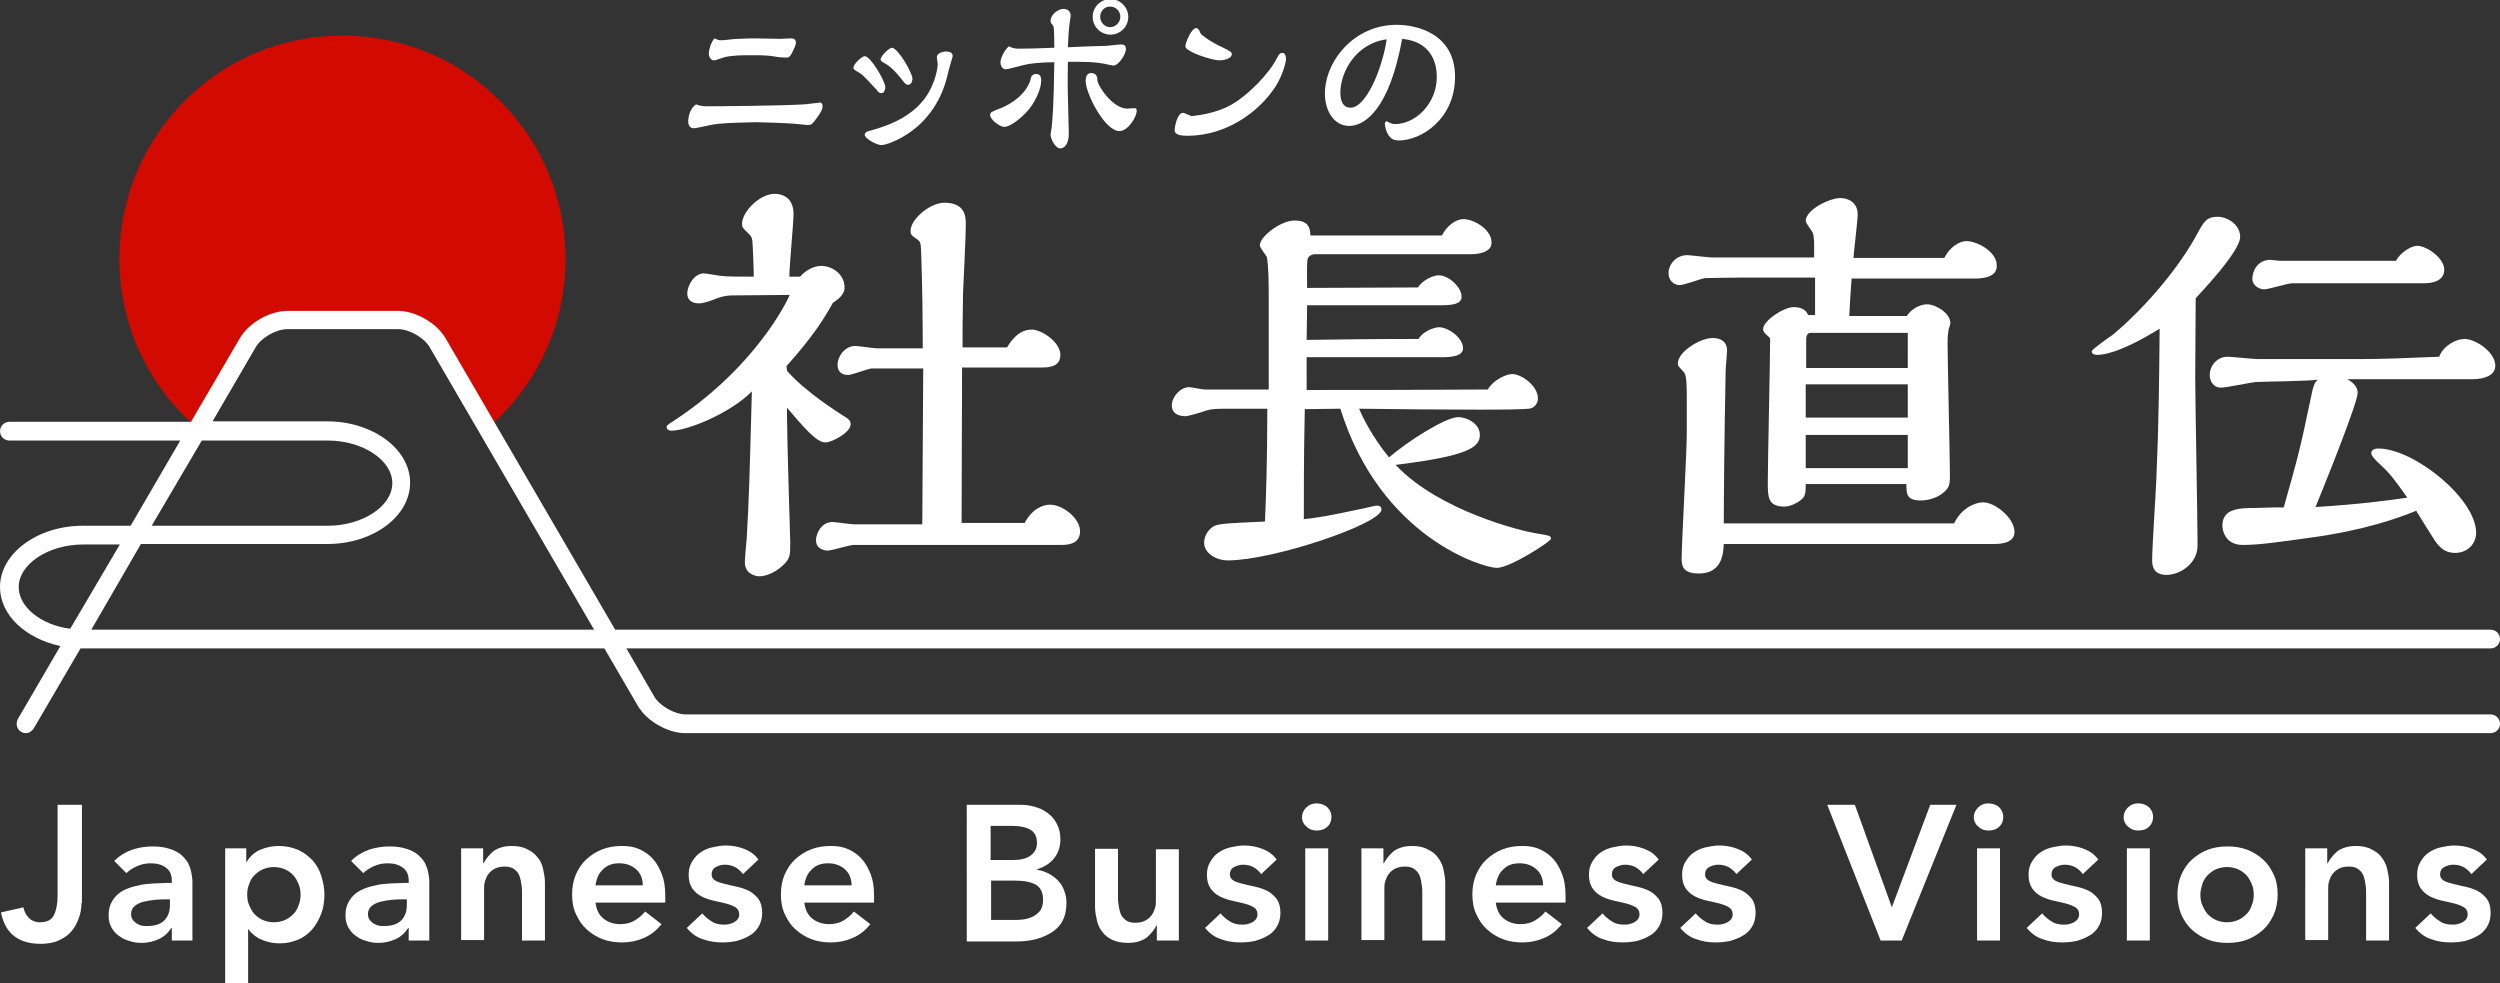
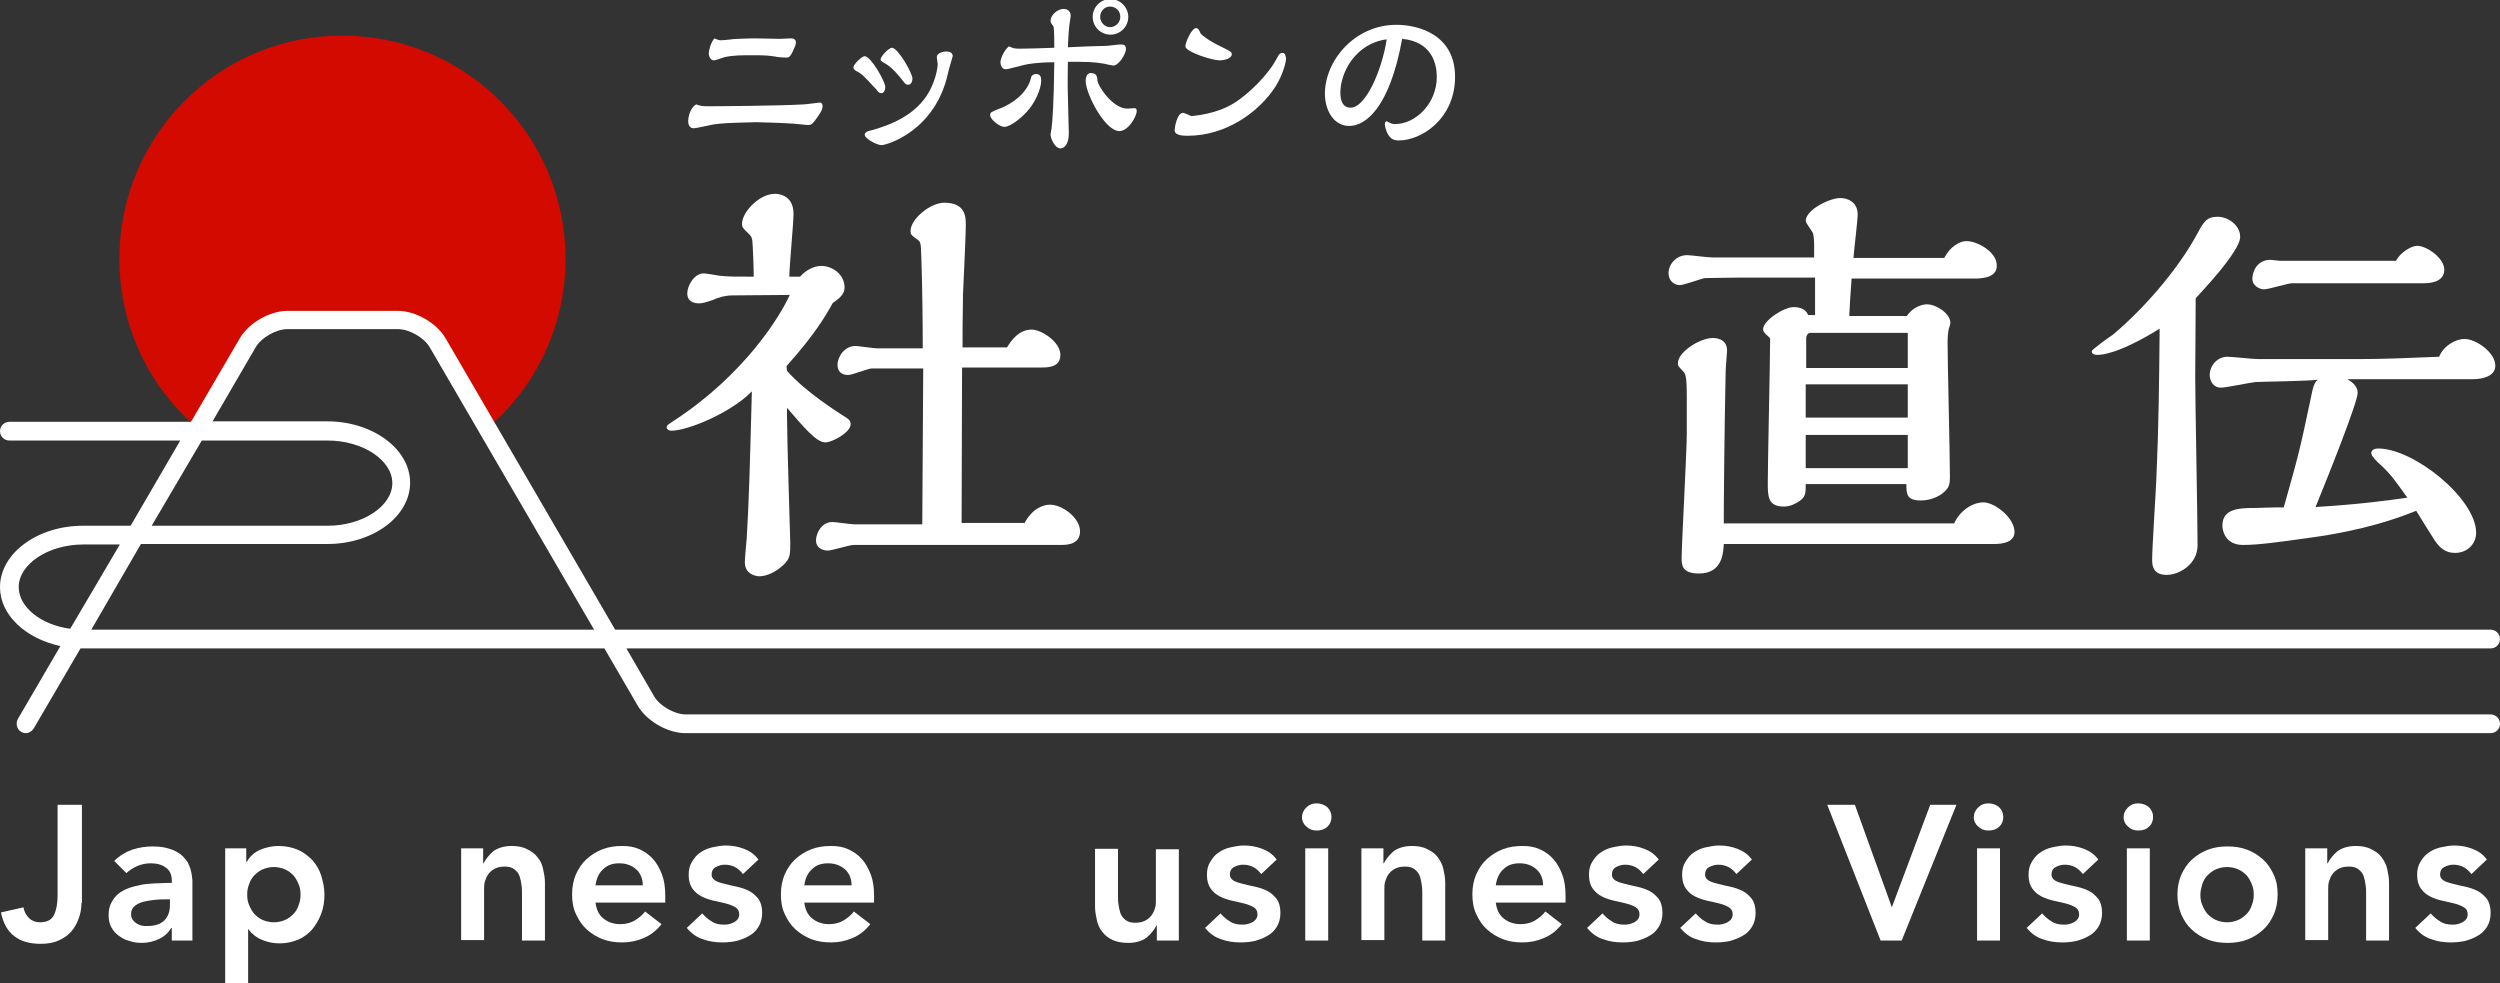
<svg xmlns="http://www.w3.org/2000/svg" version="1.1" id="layer" x="0px" y="0px" viewBox="0 0 534 210" width="534px" height="210px" style="enable-background:new 0 0 534 210;" xml:space="preserve">
  <rect x="0" y="0" width="534" height="210" fill="#333333" stroke="none" />
  <style type="text/css">
	.st0{fill:#D20A00;}
	.st1{fill:#FFFFFF;}
</style>
  <g>
    <g>
      <g>
        <path class="st0" d="M42.2,91.5l10.6-18.3c1.6-2.7,5.4-4.9,8.5-4.9H85c3.1,0,6.9,2.2,8.5,4.9l10.6,18.3     c10.2-8.7,16.7-21.7,16.7-36.2c0-26.3-21.3-47.7-47.7-47.7S25.5,29,25.5,55.3C25.5,69.8,32,82.8,42.2,91.5z" />
        <g>
          <path class="st1" d="M157.8,26.2c-3.6,0.1-5.1,0.3-6,0.5c-0.6,0.1-3.1,0.7-3.6,0.7c-1.2,0-1.2-1.3-1.2-1.5      c0-0.7,0.3-2.8,1.7-3.6c1,0.4,1.8,0.4,2.5,0.4c2,0,15.7-0.1,20.4-0.4c0.6,0,3.3-0.4,3.6-0.4c0.1,0,0.5,0.1,0.5,0.8      c0,0.8-0.6,1.6-1.3,2.6c-0.8,1.1-1,1.4-1.8,1.4c-0.5,0-2.9-0.3-3.4-0.3c-1.1-0.1-6.5-0.3-7.6-0.3L157.8,26.2z M154,8.6      c1,0,2.6-0.3,3.6-0.3c2-0.1,3.2-0.1,3.8-0.1c0.8,0,4.5,0.1,5.3,0.1c0.3,0,1.7-0.1,2-0.1c0.6,0,1.3,0,1.3,0.9      c0,0.2,0,0.5-0.5,1.5c-0.7,1.7-1.1,1.7-1.6,1.7c-0.7,0-1.9-0.1-2.2-0.2c-1.8-0.3-3-0.3-5.1-0.3c-2.1,0-4,0-5.8,0.4      c-0.4,0.1-1.9,0.7-2.3,0.7c-0.7,0-1.1-0.8-1.1-1.5c0-0.6,0.4-2.3,1.2-3.2C153.5,8.6,153.7,8.6,154,8.6z" />
          <path class="st1" d="M183.5,15.5c-1.1-0.6-1.2-0.7-1.2-1.1c0-0.7,1.8-2.4,2.4-2.4c1.3,0,4.4,5.4,4.4,6.6c0,0.4-0.2,1.3-0.8,1.3      c-0.5,0-0.6-0.1-1.2-0.9C186.5,18.5,184.7,16.2,183.5,15.5z M197.4,21.2c2.6-3.4,2.9-7.2,2.9-7.5c0-0.2-0.2-1.2-0.2-1.5      c0-0.8,1.2-1.2,2.1-1.2c0.7,0,1.3,0.3,1.3,1c0,0.1-0.9,3-1,3.6C199.8,28,189.4,31,188.3,31c-1,0-3.6-1.4-3.6-2.2      c0-0.4,0.4-0.7,0.8-0.8c1.1-0.3,1.2-0.3,2.4-0.7C192.9,25.7,195.7,23.4,197.4,21.2z M189.3,13.7c-0.9-0.5-1.2-0.7-1.2-1      c0-0.7,1.8-2.5,2.4-2.5c1.3,0,4.4,5.4,4.4,6.6c0,0.2-0.1,1.3-0.9,1.3c-0.4,0-0.6-0.1-1.2-0.9C192.6,16.9,190.7,14.5,189.3,13.7z      " />
          <path class="st1" d="M219.3,23.9c-1.1,1.2-3.4,3.2-4.8,3.2c-1,0-3-1.6-3-2.5c0-0.6,0.2-0.7,2-1.4c0.9-0.3,5.1-2.1,6.5-5.8      c0.1-0.2,0.3-1.2,0.4-1.2c0.2-0.2,0.5-0.4,0.9-0.4c1,0,1.1,0.8,1.1,1.4C222.4,19.1,221,22.1,219.3,23.9z M236.2,9.8      c0.5,0,2.6-0.3,3.1-0.3c0.6,0,1.2,0,1.2,1c0,1-1.5,3.5-2.7,3.5c-0.1,0-1.7-0.3-2-0.4c-2.2-0.4-4-0.4-7.7-0.4      c0,1.5-0.1,4.5,0,7.2c0,1.3,0.2,6.9,0.2,8.1c0,2.5-1.1,3.2-1.8,3.2c-1.1,0-2.1-2-2.1-3c0-0.2,0.2-1.1,0.2-1.2      c0.2-1.5,0.5-5.4,0.6-14.2c-3.5,0-5.8,0.4-6.1,0.5c-0.7,0.1-3.7,1-4.3,1c-0.7,0-1.1-0.8-1.1-1.5c0-0.8,0.8-2.6,1.8-3.4      c0.9,0.4,1.2,0.5,2.3,0.5c2.1,0,4.3-0.1,7.4-0.2c0-0.5,0-4.4-0.2-4.6c-0.4-0.6-0.6-0.7-0.6-1.1c0-1.4,1.6-2.6,2.8-2.6      c0.8,0,1.5,0.5,1.5,1.5c0,0.3-0.3,1.8-0.3,2.1c-0.1,0.7-0.3,3.9-0.3,4.6C229.4,10,235.1,9.8,236.2,9.8z M239.1,28      c-3.1,0-7.2-8-7.2-10.7c0-0.2,0-1.7,1.1-1.7c1.4,0,1.4,1.1,1.4,1.5c0,1.1,3.2,6.1,6.4,6.1c0.3,0,1.3-0.1,1.5-0.1      c0.3,0,0.5,0.1,0.5,0.6C242.8,24.9,241,28,239.1,28z M237.2,7.4c-2.1,0-3.8-1.7-3.8-3.8s1.7-3.8,3.8-3.8c2.1,0,3.8,1.8,3.8,3.8      C241,5.7,239.3,7.4,237.2,7.4z M237.1,1.4c-1.2,0-2.1,1-2.1,2.2c0,1.2,1,2.2,2.1,2.2c1.2,0,2.2-1,2.2-2.2      C239.3,2.3,238.3,1.4,237.1,1.4z" />
          <path class="st1" d="M263.3,22.2c3.4-2,7.8-6.5,9.4-9.7c0.6-1.2,0.9-1.2,1.3-1.2c0.6,0,0.7,1.1,0.7,1.2c0,0.8-0.7,3.5-2.2,5.9      C269,23.9,261.9,29,253.7,29c-1.2,0-2.8-0.1-2.8-1.2c0-0.5,0.5-3.7,1.8-3.7c0.3,0,1.5,0.6,1.8,0.7      C255.2,24.7,259.6,24.4,263.3,22.2z M261.1,10.1c1.8,0.9,2,1,2,1.5c0,1-1.9,1.3-2.6,1.3c-1.5,0-7.3-1.8-7.3-3      c0-0.8,1.3-3.9,2.3-3.9c0.4,0,0.6,0.4,0.8,0.8c0.1,0.3,0.1,0.3,0.2,0.4C256.7,7.5,258.3,8.8,261.1,10.1z" />
          <path class="st1" d="M288.2,26.9c-3.3,0-5.2-3.3-5.2-6.9c0-6.9,6.2-14.7,15.3-14.7c4.5,0,12.5,2,12.5,11.1c0,9-7.2,13.6-12,13.6      c-1.2,0-1.7-0.4-2.2-1.1c-0.6-0.9-0.8-2.1-0.8-2.4c0-0.5,0.3-0.6,0.4-0.6c0,0,0.4,0.2,0.4,0.2c0.7,0.4,1.1,0.4,1.4,0.4      c4.3,0,8.9-4.3,8.9-10.1c0-2.7-1-7.5-7.4-8.1C296.8,23.2,291.6,26.9,288.2,26.9z M286.3,19.8c0,1.7,0.5,3.2,2.2,3.2      c3.2,0,6.7-8,7.7-14.6C289.5,9.3,286.3,15.5,286.3,19.8z" />
        </g>
        <g>
          <path class="st1" d="M168.1,79.2c4,4.6,11,8.9,11.7,9.4c1.5,0.9,1.9,1.2,1.9,2c0,1.8-4,3.9-5.4,3.9c-1.9,0-4.5-3.1-8.2-7.4v1.7      c0,4.3,0.7,26.9,0.7,27.1c0,2.5,0,3.4-1.4,4.7c-1.5,1.5-3.6,2.5-5.2,2.5c-0.5,0-3.1-0.3-3.1-3c0-0.7,0.3-4.3,0.4-5.1      c0.5-8.8,0.6-12.8,1.1-31.4c-4.5,4.6-13.7,8.4-17.2,8.4c-0.5,0-1-0.3-1-0.7c0-0.4,0.1-0.5,1.5-1.4c15.3-10,22.8-22.5,24.8-26.9      l-12.2,0.1c-1.7,0-3.2,0.5-4.3,1c-1.5,0.5-2.2,0.7-2.9,0.7c-1.5,0-2.5-0.7-2.5-2.1c0-1.7,1.5-4.3,3.5-4.3c0.5,0,2.8,0.4,3.4,0.5      c1.9,0.2,3.1,0.2,7.3,0.2c0-1.8-0.2-6.8-0.3-7.7c-0.1-0.5-0.1-0.8-0.7-1.4c-1.4-1.3-1.5-1.5-1.5-2.2c0-2.5,3.7-6.4,7-6.4      c0.4,0,4,0,4,4.3c0,1.9-0.9,11.3-0.9,13.4h2.3c1.2-1.4,3-2.3,4.5-2.3c2.4,0,5,1.8,5,4.6c0,1-0.5,2-2.5,3.3      c-1.8,3.2-4,6.9-9.9,13.5L168.1,79.2z M218.8,111.8c1.7-3.2,4-4,5.5-4c2.6,0,6.4,2.8,6.4,5.7c0,2.6-2.4,2.9-4,2.9h-44.4      c-0.8,0-4.6,1.2-5.5,1.2c-0.5,0-2.5-0.2-2.5-2.2c0-1.5,1.2-3.9,3.5-3.9c0.6,0,4,0.5,4.7,0.5H197l0.2-33.3h-11      c-0.7,0-4.2,1.4-5,1.4c-0.4,0-2.3,0-2.3-2.2c0-1.7,1.5-4,3.8-4c0.6,0,3.9,0.5,4.6,0.5h9.8c0-5.5-0.1-13.9-0.3-19.3      c-0.1-3.1-0.1-3.4-0.8-3.9c-1.4-1-1.5-1.1-1.5-1.9c0-2.5,4.2-6,7.2-6c4.6,0,4.6,3.1,4.6,4.8c0,2.1-0.5,12.4-0.6,14.7      c-0.1,4.6-0.1,9.3-0.1,11.4h9.5c2-3.3,3.9-3.8,5.3-3.8c2,0,6.1,2.6,6.1,5.4c0,2.7-2.7,2.7-4.2,2.7h-16.8l-0.1,33.2H218.8z" />
-           <path class="st1" d="M278.9,83.3c10.6,0,24.7,0,38.9-0.1c1.1-2,3.9-3.3,5.2-3.3c2,0,5.5,2.5,5.5,5.2c0,0.9-0.5,1.7-1.4,2.1      c-0.8,0.3-7.5,0.3-11.4,0.3c-8.3,0-17.2-0.1-25.4-0.2c1.5,3.6,4.1,7.6,6.4,10.4c3.8-3.3,12-8.6,14.8-8.6c1.7,0,4.6,1.3,4.6,3.8      c0,2.7-2.6,4.5-18,6.4c9.3,9.9,27.2,14.2,29.9,14.6c2.9,0.5,3.3,0.5,3.3,1.2c0,0.5-8.7,6.2-11.6,6.2c-2.8,0-24.8-6.4-33.4-34      c-1.1,0-6.4,0.1-7.6,0.1c-0.1,5.8-0.2,8.8-0.2,23.5c3.3-0.4,4.3-0.5,13.2-2.4c0.4-0.1,2.1-0.5,2.4-0.5c0.7,0,1,0.4,1,0.8      c0,3.1-23.2,10.9-32.8,10.9c-2.5,0-5.1-1.5-5.1-3.8c0-0.2,0-2.1,1.9-3.4c1-0.6,2-0.7,11.1-1.1c0.2-4.7,0.5-12.5,0.5-24.1h-9.2      c-2.5,0-3.3,0.2-4.2,0.5c-0.7,0.3-3.5,1.1-4.1,1.1c-1.5,0-2.9-0.6-2.9-2.3c0-1.8,1.8-3.9,3.7-3.9c0.5,0,2.8,0.5,3.4,0.5H271      V63.5c0-2.2,0-6.6-0.4-8.6c-0.2-0.4-1.5-2-1.5-2.5c0-1.9,4.5-5.3,7.4-5.3c3.3,0,3.3,1.9,3.4,3.2h28.1c1-2,2.9-3.5,4.6-3.5      c2.2,0,6,2.2,6,5c0,2.1-2.8,2.5-4.3,2.5h-33.5c-0.5,0-1.4,0.4-1.5,1.1c-0.2,0.9-0.1,5.1-0.1,6.1l23.7-0.1      c0.9-1.6,3.3-2.6,4.4-2.6c2.1,0,4.9,2.5,4.9,4.6c0,1.7-2.5,1.8-4.4,1.8h-28.6c0,1.1-0.1,6.2-0.1,7.4c6.1-0.1,14.8-0.2,23.9-0.2      c0.9-1.6,3.3-2.5,4.4-2.5c1.9,0,5.1,2.2,5.1,4.5c0,1.7-2.5,1.9-4.6,1.9h-28.8V83.3z" />
          <path class="st1" d="M421.7,59.5h-26.2c-0.3,4.5-0.4,5.6-0.5,8h12.3c1.3-2,3.4-2.5,4.3-2.5c1.9,0,5,1.9,5,4      c0,0.4-0.4,1.3-0.4,1.5c-0.1,0.7-0.2,1.4-0.2,2.7c0,4.1,0.5,24,0.5,28.4c0,1.9-0.1,2.6-1.6,3.8c-0.9,0.7-2.6,1.5-4.6,1.5      c-3,0-3.1-1.3-3.1-3.5h-21.5c0,1.9,0,2.7-1.3,3.6c-0.8,0.6-2.1,1.2-3.3,1.2c-3.5,0-3.5-2.1-3.5-5.2c0-4.5,0.5-25.9,0.5-30.7      c-0.1-0.2-0.8-0.8-1-1c-0.4-0.4-0.5-0.7-0.5-1c0-1.8,4.4-4.7,6.5-4.7c0.5,0,2.5,0,3.1,1.7h1.5v-8h-16.3c-1.6,0-7.1,0.1-7.2,0.1      c-0.8,0.1-4.5,1.5-5.4,1.5c-1.2,0-2.4-0.9-2.4-2.6s1.5-3.8,4-3.8c0.7,0,4.5,0.5,5.4,0.5h21.7v-2.4c0-0.5,0-2.1-0.3-2.9      c-0.2-0.4-1.5-2.1-1.5-2.5c0-2.4,5.1-4.9,7.4-4.9c1.5,0,3.7,0.8,3.7,3.5c0,1.3-0.8,7.8-0.9,9.3h19.4c1.2-2.4,3.3-3.6,4.7-3.6      c2.5,0,6.5,2.4,6.5,5.1C426.7,59.3,423.4,59.5,421.7,59.5z M425.9,116.2h-57.7c-0.1,1.7-0.2,6.3-5.3,6.3c-3.7,0-3.7-1.9-3.7-3.3      c0-3.1,1.1-22.5,1.1-26.8v-7.5c0-4.7-0.3-5.1-0.8-5.6c-1-1.1-1.1-1.1-1.1-1.7c0-2.5,4.8-5.4,7.4-5.4c0.5,0,3.1,0,3.1,2.7      c0,0.6-0.3,3.6-0.3,4.4c-0.3,14.4-0.4,28.4-0.4,32.5h49.2c1.5-3.2,4.4-4.5,6.2-4.5c2.6,0,6.7,3.4,6.7,6.3      C430.3,115.8,427.9,116.2,425.9,116.2z M407.5,82.1h-21.8v7.1h21.8V82.1z M407.5,92.9h-21.8v7.1h21.8V92.9z M407.5,71.1h-20.8      c-0.6,0-0.9,0.7-0.9,1.1v6.4h21.7V71.1z" />
          <g>
            <path class="st1" d="M448,75.8c-1,0-1.2-0.4-1.2-0.8c0-0.3,3.7-3,4.5-3.5c6.1-5.1,13.6-13.4,18-21.5c1.4-2.6,2-3.7,4.4-3.7       c2.1,0,4.8,1.7,4.8,4.3c0,3.2-8.9,12.4-9.5,13.1c0,2.5-0.1,14.3-0.1,16.9c0,5.1,0.5,30.2,0.5,35.9c0,4-3.9,6.3-6.6,6.3       c-3.1,0-3.1-2.3-3.1-3.3c0-2.5,0.8-14.6,0.9-17.3c0.5-11.1,0.6-21,0.7-32C452.6,75.6,448.9,75.8,448,75.8z M503.9,76.7       c5.1,0,9.8-0.2,17.1-0.5c1-2.5,3.7-3.8,5.4-3.8c2.5,0,6.6,2.9,6.6,5.7c0,2.6-3.5,2.9-4.8,2.9h-26.8c2.2,1.2,2.2,2.6,2.2,2.9       c0,2-6.1,17.3-9,24.4c9.9-0.6,16.1-1.5,19.6-2c-2.5-3.5-3.5-5-5.8-7.1c-0.6-0.5-1.9-1.8-1.9-2.4c0-0.4,0.3-1,1.5-1       c7.6,0,20.9,10.7,20.9,18c0,2.4-1.9,4.3-4.5,4.3c-2,0-3.2-1-4.3-2.6c-0.6-0.9-3.4-5.4-4-6.4c-3.7,1.5-11,4.2-23,5.8       c-6.4,0.9-10.7,1.5-14,1.5c-4,0-4.4-3.4-4.4-4.1c0-3.7,3.6-3.8,7.1-3.8c0.8,0,5.1-0.2,6-0.1c3.2-11.3,3.5-12.5,5.9-23.9       c0.5-2.6,0.9-3,1.4-3.4c-1.9,0.3-11.2,0.4-13.3,0.5c-1.1,0.1-6.3,1.2-7.4,1.2c-1.7,0-2.4-1.5-2.4-2.7c0-1.9,1.5-3.9,3.8-3.9       c0.9,0,5.5,0.5,6.5,0.5H503.9z M511.8,55.7c0.9-1.8,3.3-3.2,4.5-3.2c2,0,5.8,2.6,5.8,5.1c0,2.9-3.6,2.9-4.4,2.9h-28.1       c-0.9,0-5,1.3-6,1.3c-1.1,0-2.5-0.9-2.5-2.2c0-1.6,1-4.1,3.9-4.1c0.3,0,1.6,0.2,1.9,0.2H511.8z" />
          </g>
        </g>
        <path class="st1" d="M532,152.6H146.5c-2.4,0-5.6-1.8-6.8-3.9l-5.9-10.2H532c1.1,0,2-0.9,2-2c0-1.1-0.9-2-2-2H131.4L95.2,72.3     c-1.9-3.3-6.4-5.9-10.2-5.9H61.4c-3.8,0-8.3,2.6-10.2,5.9L40.8,90.1H2c-1.1,0-2,0.9-2,2c0,1.1,0.9,2,2,2h36.5l-10.6,18.2H17.7     C8,112.3,0,118.2,0,125.4c0,6,5.5,11,12.9,12.6l-9.1,15.6c-0.5,0.9-0.2,2.2,0.7,2.7c0.3,0.2,0.7,0.3,1,0.3c0.7,0,1.3-0.4,1.7-1     l10-17.1c0.2,0,0.4,0,0.5,0h111.4l7.1,12.2c1.9,3.3,6.4,5.9,10.2,5.9H532c1.1,0,2-0.9,2-2S533.1,152.6,532,152.6z M43.1,94.1     h26.9c7.5,0,13.8,4.2,13.8,9.1s-6.3,9.1-13.8,9.1H32.4L43.1,94.1z M4,125.4c0-4.9,6.3-9.1,13.8-9.1h7.8L15,134.3     C8.8,133.5,4,129.7,4,125.4z M19.5,134.5l10.6-18.3h39.8c9.8,0,17.7-5.9,17.7-13.1c0-7.2-8-13.1-17.7-13.1H45.4l9.2-15.8     c1.2-2.1,4.4-3.9,6.8-3.9H85c2.4,0,5.6,1.8,6.8,3.9l35.1,60.3H19.5z" />
      </g>
    </g>
    <g>
      <g>
        <path class="st1" d="M17.4,192.9c0,1.1-0.2,2.3-0.6,3.3c-0.4,1.1-0.9,2-1.6,2.8c-0.7,0.8-1.6,1.4-2.7,1.9     c-1.1,0.5-2.4,0.7-3.8,0.7c-2.3,0-4.2-0.5-5.6-1.6c-1.5-1.1-2.4-2.8-2.9-5.1l4.8-1.1c0.2,1,0.6,1.7,1.2,2.3     c0.6,0.6,1.4,0.9,2.3,0.9c1.5,0,2.5-0.5,3-1.5c0.5-1,0.8-2.4,0.8-4.1v-19.5h5.2V192.9z" />
        <path class="st1" d="M36.7,198.2h-0.1c-0.7,1.1-1.6,1.9-2.7,2.4c-1.1,0.5-2.3,0.8-3.6,0.8c-0.9,0-1.8-0.1-2.6-0.4     c-0.9-0.2-1.6-0.6-2.3-1.1c-0.7-0.5-1.2-1.1-1.6-1.8c-0.4-0.7-0.6-1.6-0.6-2.6c0-1.1,0.2-2,0.6-2.7c0.4-0.8,0.9-1.4,1.5-1.9     c0.6-0.5,1.4-0.9,2.2-1.2c0.8-0.3,1.7-0.5,2.6-0.7s1.8-0.2,2.8-0.3c0.9,0,1.8-0.1,2.6-0.1h1.2v-0.5c0-1.2-0.4-2.2-1.3-2.8     c-0.8-0.6-1.9-0.9-3.2-0.9c-1,0-2,0.2-2.9,0.6c-0.9,0.4-1.7,0.9-2.3,1.5l-2.6-2.6c1.1-1.1,2.4-1.9,3.8-2.4c1.5-0.5,3-0.7,4.5-0.7     c1.4,0,2.6,0.2,3.5,0.5c1,0.3,1.7,0.7,2.4,1.2c0.6,0.5,1.1,1.1,1.5,1.7c0.3,0.6,0.6,1.3,0.7,1.9c0.2,0.7,0.2,1.3,0.3,1.9     c0,0.6,0,1.2,0,1.6v11.3h-4.4V198.2z M36.4,192.1h-1c-0.7,0-1.4,0-2.3,0.1c-0.8,0.1-1.6,0.2-2.4,0.4c-0.8,0.2-1.4,0.5-1.9,0.9     c-0.5,0.4-0.8,1-0.8,1.7c0,0.5,0.1,0.9,0.3,1.2c0.2,0.3,0.5,0.6,0.8,0.8c0.3,0.2,0.7,0.4,1.1,0.5c0.4,0.1,0.8,0.1,1.2,0.1     c1.7,0,2.9-0.4,3.7-1.2c0.8-0.8,1.2-1.9,1.2-3.3V192.1z" />
        <path class="st1" d="M47.9,181.2h4.7v2.9h0.1c0.7-1.2,1.7-2.1,2.9-2.6c1.2-0.5,2.5-0.8,3.9-0.8c1.5,0,2.9,0.3,4.1,0.8     c1.2,0.5,2.2,1.3,3.1,2.2c0.8,0.9,1.5,2,1.9,3.3c0.4,1.3,0.7,2.6,0.7,4.1c0,1.4-0.2,2.8-0.7,4.1c-0.5,1.3-1.1,2.3-1.9,3.3     c-0.8,0.9-1.8,1.7-3,2.2c-1.2,0.5-2.5,0.8-3.9,0.8c-0.9,0-1.7-0.1-2.5-0.3c-0.7-0.2-1.3-0.4-1.9-0.7c-0.5-0.3-1-0.6-1.4-1     c-0.4-0.3-0.7-0.7-0.9-1h-0.1v11.8h-4.9V181.2z M64.2,191.1c0-0.8-0.1-1.5-0.4-2.2c-0.3-0.7-0.6-1.3-1.1-1.9     c-0.5-0.5-1.1-1-1.8-1.3c-0.7-0.3-1.5-0.5-2.4-0.5c-0.9,0-1.7,0.2-2.4,0.5c-0.7,0.3-1.3,0.8-1.8,1.3c-0.5,0.5-0.9,1.2-1.1,1.9     c-0.3,0.7-0.4,1.4-0.4,2.2c0,0.8,0.1,1.5,0.4,2.2c0.3,0.7,0.6,1.3,1.1,1.9c0.5,0.5,1.1,1,1.8,1.3c0.7,0.3,1.5,0.5,2.4,0.5     c0.9,0,1.7-0.2,2.4-0.5c0.7-0.3,1.3-0.8,1.8-1.3c0.5-0.5,0.9-1.2,1.1-1.9C64.1,192.6,64.2,191.8,64.2,191.1z" />
-         <path class="st1" d="M87.3,198.2h-0.1c-0.7,1.1-1.6,1.9-2.7,2.4c-1.1,0.5-2.3,0.8-3.6,0.8c-0.9,0-1.8-0.1-2.6-0.4     c-0.9-0.2-1.6-0.6-2.3-1.1c-0.7-0.5-1.2-1.1-1.6-1.8c-0.4-0.7-0.6-1.6-0.6-2.6c0-1.1,0.2-2,0.6-2.7c0.4-0.8,0.9-1.4,1.5-1.9     c0.6-0.5,1.4-0.9,2.2-1.2c0.8-0.3,1.7-0.5,2.6-0.7c0.9-0.2,1.8-0.2,2.8-0.3c0.9,0,1.8-0.1,2.6-0.1h1.2v-0.5     c0-1.2-0.4-2.2-1.3-2.8c-0.8-0.6-1.9-0.9-3.2-0.9c-1,0-2,0.2-2.9,0.6c-0.9,0.4-1.7,0.9-2.3,1.5l-2.6-2.6c1.1-1.1,2.4-1.9,3.8-2.4     c1.5-0.5,3-0.7,4.5-0.7c1.4,0,2.6,0.2,3.5,0.5c1,0.3,1.7,0.7,2.4,1.2c0.6,0.5,1.1,1.1,1.5,1.7c0.3,0.6,0.6,1.3,0.7,1.9     c0.2,0.7,0.2,1.3,0.3,1.9c0,0.6,0,1.2,0,1.6v11.3h-4.4V198.2z M87,192.1h-1c-0.7,0-1.4,0-2.3,0.1c-0.8,0.1-1.6,0.2-2.4,0.4     c-0.8,0.2-1.4,0.5-1.9,0.9c-0.5,0.4-0.8,1-0.8,1.7c0,0.5,0.1,0.9,0.3,1.2c0.2,0.3,0.5,0.6,0.8,0.8c0.3,0.2,0.7,0.4,1.1,0.5     c0.4,0.1,0.8,0.1,1.2,0.1c1.7,0,2.9-0.4,3.7-1.2c0.8-0.8,1.2-1.9,1.2-3.3V192.1z" />
        <path class="st1" d="M98.5,181.2h4.7v3.2h0.1c0.5-1,1.2-1.8,2.1-2.6c1-0.7,2.3-1.1,3.9-1.1c1.3,0,2.4,0.2,3.3,0.7     c0.9,0.4,1.7,1,2.2,1.7c0.6,0.7,1,1.5,1.2,2.5c0.2,0.9,0.4,1.9,0.4,2.9v12.4h-4.9v-10c0-0.5,0-1.2-0.1-1.8     c-0.1-0.7-0.2-1.3-0.4-1.9c-0.2-0.6-0.6-1.1-1.1-1.5c-0.5-0.4-1.2-0.6-2-0.6c-0.8,0-1.5,0.1-2.1,0.4c-0.6,0.3-1,0.6-1.4,1.1     c-0.4,0.5-0.6,1-0.8,1.6c-0.2,0.6-0.2,1.2-0.2,1.9v10.7h-4.9V181.2z" />
        <path class="st1" d="M127.2,192.8c0.2,1.5,0.7,2.6,1.7,3.4c1,0.8,2.2,1.2,3.6,1.2c1.2,0,2.3-0.3,3.1-0.8c0.8-0.5,1.6-1.1,2.2-1.9     l3.5,2.7c-1.1,1.4-2.4,2.4-3.9,3c-1.4,0.6-2.9,0.9-4.5,0.9c-1.5,0-2.9-0.2-4.2-0.7c-1.3-0.5-2.4-1.2-3.4-2.1     c-1-0.9-1.7-2-2.3-3.3c-0.6-1.3-0.8-2.7-0.8-4.2c0-1.6,0.3-3,0.8-4.2c0.6-1.3,1.3-2.4,2.3-3.3c1-0.9,2.1-1.6,3.4-2.1     c1.3-0.5,2.7-0.7,4.2-0.7c1.4,0,2.6,0.2,3.7,0.7c1.1,0.5,2.1,1.2,2.9,2.1c0.8,0.9,1.4,2,1.9,3.3c0.5,1.3,0.7,2.8,0.7,4.6v1.4     H127.2z M137.3,189.1c0-1.4-0.5-2.6-1.4-3.4s-2.1-1.3-3.6-1.3c-1.5,0-2.6,0.4-3.5,1.3c-0.9,0.8-1.4,2-1.6,3.4H137.3z" />
        <path class="st1" d="M158.7,186.7c-1-1.3-2.2-2-3.9-2c-0.7,0-1.3,0.2-1.9,0.5c-0.6,0.3-0.9,0.9-0.9,1.6c0,0.6,0.3,1,0.8,1.3     c0.5,0.3,1.2,0.5,2,0.7c0.8,0.2,1.6,0.4,2.6,0.6c0.9,0.2,1.8,0.5,2.6,0.9c0.8,0.4,1.4,1,2,1.7c0.5,0.7,0.8,1.7,0.8,3     c0,1.2-0.3,2.2-0.8,3c-0.5,0.8-1.2,1.5-2,1.9c-0.8,0.5-1.7,0.8-2.7,1.1c-1,0.2-2,0.3-3,0.3c-1.5,0-2.9-0.2-4.2-0.7     c-1.3-0.4-2.4-1.2-3.4-2.4l3.3-3.1c0.6,0.7,1.3,1.3,2,1.7c0.7,0.5,1.6,0.7,2.6,0.7c0.4,0,0.7,0,1.1-0.1c0.4-0.1,0.7-0.2,1.1-0.4     c0.3-0.2,0.6-0.4,0.8-0.7c0.2-0.3,0.3-0.6,0.3-1c0-0.7-0.3-1.2-0.8-1.5c-0.5-0.3-1.2-0.6-2-0.8c-0.8-0.2-1.6-0.4-2.6-0.6     c-0.9-0.2-1.8-0.5-2.6-0.9c-0.8-0.4-1.4-0.9-2-1.7c-0.5-0.7-0.8-1.7-0.8-2.9c0-1.1,0.2-2,0.7-2.8c0.5-0.8,1-1.5,1.8-2     c0.7-0.5,1.6-0.9,2.5-1.1c1-0.2,1.9-0.4,2.9-0.4c1.3,0,2.6,0.2,3.9,0.7c1.3,0.5,2.3,1.2,3.1,2.3L158.7,186.7z" />
-         <path class="st1" d="M171.8,192.8c0.2,1.5,0.7,2.6,1.7,3.4c1,0.8,2.2,1.2,3.6,1.2c1.2,0,2.3-0.3,3.1-0.8c0.8-0.5,1.6-1.1,2.2-1.9     l3.5,2.7c-1.1,1.4-2.4,2.4-3.9,3c-1.4,0.6-2.9,0.9-4.5,0.9c-1.5,0-2.9-0.2-4.2-0.7c-1.3-0.5-2.4-1.2-3.4-2.1     c-1-0.9-1.7-2-2.3-3.3c-0.6-1.3-0.8-2.7-0.8-4.2c0-1.6,0.3-3,0.8-4.2c0.6-1.3,1.3-2.4,2.3-3.3c1-0.9,2.1-1.6,3.4-2.1     c1.3-0.5,2.7-0.7,4.2-0.7c1.4,0,2.6,0.2,3.7,0.7s2.1,1.2,2.9,2.1c0.8,0.9,1.4,2,1.9,3.3c0.5,1.3,0.7,2.8,0.7,4.6v1.4H171.8z      M181.9,189.1c0-1.4-0.5-2.6-1.4-3.4s-2.1-1.3-3.6-1.3c-1.5,0-2.6,0.4-3.5,1.3c-0.9,0.8-1.4,2-1.6,3.4H181.9z" />
-         <path class="st1" d="M206.4,171.9h11.3c1.1,0,2.2,0.1,3.2,0.4c1.1,0.3,2,0.7,2.8,1.3c0.8,0.6,1.5,1.3,2,2.3     c0.5,0.9,0.8,2,0.8,3.4c0,1.6-0.5,3-1.4,4.1s-2.1,1.8-3.6,2.3v0.1c0.9,0.1,1.7,0.4,2.5,0.8c0.8,0.4,1.4,0.9,2,1.5s1,1.3,1.3,2.1     c0.3,0.8,0.5,1.7,0.5,2.6c0,1.6-0.3,2.9-0.9,4c-0.6,1.1-1.5,1.9-2.5,2.5c-1,0.6-2.2,1.1-3.5,1.4c-1.3,0.3-2.7,0.4-4,0.4h-10.4     V171.9z M211.6,183.7h4.7c1.7,0,3-0.3,3.9-1c0.9-0.7,1.3-1.6,1.3-2.6c0-1.3-0.4-2.2-1.3-2.8c-0.9-0.6-2.3-0.9-4.3-0.9h-4.3V183.7     z M211.6,196.5h4.8c0.7,0,1.4,0,2.1-0.1c0.8-0.1,1.4-0.3,2.1-0.6c0.6-0.3,1.1-0.7,1.6-1.3c0.4-0.6,0.6-1.3,0.6-2.3     c0-1.5-0.5-2.6-1.5-3.2c-1-0.6-2.5-0.9-4.6-0.9h-5V196.5z" />
+         <path class="st1" d="M171.8,192.8c0.2,1.5,0.7,2.6,1.7,3.4c1,0.8,2.2,1.2,3.6,1.2c1.2,0,2.3-0.3,3.1-0.8c0.8-0.5,1.6-1.1,2.2-1.9     l3.5,2.7c-1.1,1.4-2.4,2.4-3.9,3c-1.4,0.6-2.9,0.9-4.5,0.9c-1.5,0-2.9-0.2-4.2-0.7c-1.3-0.5-2.4-1.2-3.4-2.1     c-1-0.9-1.7-2-2.3-3.3c-0.6-1.3-0.8-2.7-0.8-4.2c0-1.6,0.3-3,0.8-4.2c0.6-1.3,1.3-2.4,2.3-3.3c1-0.9,2.1-1.6,3.4-2.1     c1.3-0.5,2.7-0.7,4.2-0.7c1.4,0,2.6,0.2,3.7,0.7s2.1,1.2,2.9,2.1c0.8,0.9,1.4,2,1.9,3.3c0.5,1.3,0.7,2.8,0.7,4.6v1.4z      M181.9,189.1c0-1.4-0.5-2.6-1.4-3.4s-2.1-1.3-3.6-1.3c-1.5,0-2.6,0.4-3.5,1.3c-0.9,0.8-1.4,2-1.6,3.4H181.9z" />
        <path class="st1" d="M251.8,200.9h-4.7v-3.2H247c-0.5,1-1.2,1.8-2.1,2.6c-1,0.7-2.3,1.1-3.9,1.1c-1.3,0-2.4-0.2-3.3-0.6     c-0.9-0.4-1.7-1-2.2-1.7c-0.6-0.7-1-1.6-1.2-2.5c-0.2-0.9-0.4-1.9-0.4-2.9v-12.4h4.9v10c0,0.5,0,1.2,0.1,1.8     c0.1,0.7,0.2,1.3,0.4,1.9c0.2,0.6,0.6,1.1,1.1,1.5c0.5,0.4,1.2,0.6,2,0.6c0.8,0,1.5-0.1,2.1-0.4c0.6-0.3,1-0.6,1.4-1.1     c0.4-0.5,0.6-1,0.8-1.6c0.2-0.6,0.2-1.2,0.2-1.9v-10.7h4.9V200.9z" />
        <path class="st1" d="M269.4,186.7c-1-1.3-2.2-2-3.9-2c-0.7,0-1.3,0.2-1.9,0.5c-0.6,0.3-0.9,0.9-0.9,1.6c0,0.6,0.3,1,0.8,1.3     c0.5,0.3,1.2,0.5,2,0.7c0.8,0.2,1.6,0.4,2.6,0.6c0.9,0.2,1.8,0.5,2.6,0.9c0.8,0.4,1.4,1,2,1.7c0.5,0.7,0.8,1.7,0.8,3     c0,1.2-0.3,2.2-0.8,3c-0.5,0.8-1.2,1.5-2,1.9c-0.8,0.5-1.7,0.8-2.7,1.1c-1,0.2-2,0.3-3,0.3c-1.5,0-2.9-0.2-4.2-0.7     c-1.3-0.4-2.4-1.2-3.4-2.4l3.3-3.1c0.6,0.7,1.3,1.3,2,1.7c0.7,0.5,1.6,0.7,2.6,0.7c0.4,0,0.7,0,1.1-0.1c0.4-0.1,0.7-0.2,1.1-0.4     c0.3-0.2,0.6-0.4,0.8-0.7c0.2-0.3,0.3-0.6,0.3-1c0-0.7-0.3-1.2-0.8-1.5c-0.5-0.3-1.2-0.6-2-0.8c-0.8-0.2-1.6-0.4-2.6-0.6     c-0.9-0.2-1.8-0.5-2.6-0.9c-0.8-0.4-1.4-0.9-2-1.7c-0.5-0.7-0.8-1.7-0.8-2.9c0-1.1,0.2-2,0.7-2.8c0.5-0.8,1-1.5,1.8-2     c0.7-0.5,1.6-0.9,2.5-1.1c1-0.2,1.9-0.4,2.9-0.4c1.3,0,2.6,0.2,3.9,0.7c1.3,0.5,2.3,1.2,3.1,2.3L269.4,186.7z" />
        <path class="st1" d="M278.1,174.6c0-0.8,0.3-1.5,0.9-2.1c0.6-0.6,1.3-0.9,2.2-0.9c0.9,0,1.7,0.3,2.3,0.8c0.6,0.6,0.9,1.3,0.9,2.1     c0,0.8-0.3,1.6-0.9,2.1c-0.6,0.6-1.4,0.8-2.3,0.8c-0.9,0-1.6-0.3-2.2-0.9C278.4,176,278.1,175.3,278.1,174.6z M278.8,181.2h4.9     v19.7h-4.9V181.2z" />
        <path class="st1" d="M290.8,181.2h4.7v3.2h0.1c0.5-1,1.2-1.8,2.1-2.6c1-0.7,2.3-1.1,3.9-1.1c1.3,0,2.4,0.2,3.3,0.7     c0.9,0.4,1.7,1,2.2,1.7s1,1.5,1.2,2.5c0.2,0.9,0.4,1.9,0.4,2.9v12.4h-4.9v-10c0-0.5,0-1.2-0.1-1.8c-0.1-0.7-0.2-1.3-0.4-1.9     c-0.2-0.6-0.6-1.1-1.1-1.5c-0.5-0.4-1.2-0.6-2-0.6c-0.8,0-1.5,0.1-2.1,0.4c-0.6,0.3-1,0.6-1.4,1.1c-0.4,0.5-0.6,1-0.8,1.6     c-0.2,0.6-0.2,1.2-0.2,1.9v10.7h-4.9V181.2z" />
        <path class="st1" d="M319.5,192.8c0.2,1.5,0.7,2.6,1.7,3.4c1,0.8,2.2,1.2,3.6,1.2c1.2,0,2.3-0.3,3.1-0.8c0.8-0.5,1.6-1.1,2.2-1.9     l3.5,2.7c-1.1,1.4-2.4,2.4-3.9,3c-1.4,0.6-2.9,0.9-4.5,0.9c-1.5,0-2.9-0.2-4.2-0.7c-1.3-0.5-2.4-1.2-3.4-2.1     c-1-0.9-1.7-2-2.3-3.3c-0.6-1.3-0.8-2.7-0.8-4.2c0-1.6,0.3-3,0.8-4.2c0.6-1.3,1.3-2.4,2.3-3.3c1-0.9,2.1-1.6,3.4-2.1     c1.3-0.5,2.7-0.7,4.2-0.7c1.4,0,2.6,0.2,3.7,0.7s2.1,1.2,2.9,2.1c0.8,0.9,1.4,2,1.9,3.3c0.5,1.3,0.7,2.8,0.7,4.6v1.4H319.5z      M329.6,189.1c0-1.4-0.5-2.6-1.4-3.4c-0.9-0.8-2.1-1.3-3.6-1.3c-1.5,0-2.6,0.4-3.5,1.3c-0.9,0.8-1.4,2-1.6,3.4H329.6z" />
        <path class="st1" d="M351,186.7c-1-1.3-2.2-2-3.9-2c-0.7,0-1.3,0.2-1.9,0.5c-0.6,0.3-0.9,0.9-0.9,1.6c0,0.6,0.3,1,0.8,1.3     c0.5,0.3,1.2,0.5,2,0.7c0.8,0.2,1.6,0.4,2.6,0.6c0.9,0.2,1.8,0.5,2.6,0.9c0.8,0.4,1.4,1,2,1.7c0.5,0.7,0.8,1.7,0.8,3     c0,1.2-0.3,2.2-0.8,3c-0.5,0.8-1.2,1.5-2,1.9c-0.8,0.5-1.7,0.8-2.7,1.1c-1,0.2-2,0.3-3,0.3c-1.5,0-2.9-0.2-4.2-0.7     c-1.3-0.4-2.4-1.2-3.4-2.4l3.3-3.1c0.6,0.7,1.3,1.3,2,1.7c0.7,0.5,1.6,0.7,2.6,0.7c0.4,0,0.7,0,1.1-0.1c0.4-0.1,0.7-0.2,1.1-0.4     c0.3-0.2,0.6-0.4,0.8-0.7c0.2-0.3,0.3-0.6,0.3-1c0-0.7-0.3-1.2-0.8-1.5c-0.5-0.3-1.2-0.6-2-0.8c-0.8-0.2-1.6-0.4-2.6-0.6     c-0.9-0.2-1.8-0.5-2.6-0.9c-0.8-0.4-1.4-0.9-2-1.7c-0.5-0.7-0.8-1.7-0.8-2.9c0-1.1,0.2-2,0.7-2.8c0.5-0.8,1-1.5,1.8-2     c0.7-0.5,1.6-0.9,2.5-1.1c1-0.2,1.9-0.4,2.9-0.4c1.3,0,2.6,0.2,3.9,0.7c1.3,0.5,2.3,1.2,3.1,2.3L351,186.7z" />
        <path class="st1" d="M370.9,186.7c-1-1.3-2.2-2-3.9-2c-0.7,0-1.3,0.2-1.9,0.5c-0.6,0.3-0.9,0.9-0.9,1.6c0,0.6,0.3,1,0.8,1.3     c0.5,0.3,1.2,0.5,2,0.7c0.8,0.2,1.6,0.4,2.6,0.6c0.9,0.2,1.8,0.5,2.6,0.9c0.8,0.4,1.4,1,2,1.7c0.5,0.7,0.8,1.7,0.8,3     c0,1.2-0.3,2.2-0.8,3c-0.5,0.8-1.2,1.5-2,1.9c-0.8,0.5-1.7,0.8-2.7,1.1c-1,0.2-2,0.3-3,0.3c-1.5,0-2.9-0.2-4.2-0.7     c-1.3-0.4-2.4-1.2-3.4-2.4l3.3-3.1c0.6,0.7,1.3,1.3,2,1.7c0.7,0.5,1.6,0.7,2.6,0.7c0.4,0,0.7,0,1.1-0.1c0.4-0.1,0.7-0.2,1.1-0.4     c0.3-0.2,0.6-0.4,0.8-0.7c0.2-0.3,0.3-0.6,0.3-1c0-0.7-0.3-1.2-0.8-1.5c-0.5-0.3-1.2-0.6-2-0.8c-0.8-0.2-1.6-0.4-2.6-0.6     c-0.9-0.2-1.8-0.5-2.6-0.9c-0.8-0.4-1.4-0.9-2-1.7c-0.5-0.7-0.8-1.7-0.8-2.9c0-1.1,0.2-2,0.7-2.8c0.5-0.8,1-1.5,1.8-2     c0.7-0.5,1.6-0.9,2.5-1.1c1-0.2,1.9-0.4,2.9-0.4c1.3,0,2.6,0.2,3.9,0.7c1.3,0.5,2.3,1.2,3.1,2.3L370.9,186.7z" />
        <path class="st1" d="M390.3,171.9h5.9l7.9,21.9l8.2-21.9h5.6l-11.7,29h-4.5L390.3,171.9z" />
        <path class="st1" d="M421.6,174.6c0-0.8,0.3-1.5,0.9-2.1c0.6-0.6,1.3-0.9,2.2-0.9c0.9,0,1.7,0.3,2.3,0.8c0.6,0.6,0.9,1.3,0.9,2.1     c0,0.8-0.3,1.6-0.9,2.1c-0.6,0.6-1.4,0.8-2.3,0.8c-0.9,0-1.6-0.3-2.2-0.9C421.9,176,421.6,175.3,421.6,174.6z M422.3,181.2h4.9     v19.7h-4.9V181.2z" />
        <path class="st1" d="M444.9,186.7c-1-1.3-2.2-2-3.9-2c-0.7,0-1.3,0.2-1.9,0.5c-0.6,0.3-0.9,0.9-0.9,1.6c0,0.6,0.3,1,0.8,1.3     c0.5,0.3,1.2,0.5,2,0.7c0.8,0.2,1.6,0.4,2.6,0.6c0.9,0.2,1.8,0.5,2.6,0.9c0.8,0.4,1.4,1,2,1.7c0.5,0.7,0.8,1.7,0.8,3     c0,1.2-0.3,2.2-0.8,3c-0.5,0.8-1.2,1.5-2,1.9c-0.8,0.5-1.7,0.8-2.7,1.1c-1,0.2-2,0.3-3,0.3c-1.5,0-2.9-0.2-4.2-0.7     c-1.3-0.4-2.4-1.2-3.4-2.4l3.3-3.1c0.6,0.7,1.3,1.3,2,1.7c0.7,0.5,1.6,0.7,2.6,0.7c0.4,0,0.7,0,1.1-0.1c0.4-0.1,0.7-0.2,1.1-0.4     c0.3-0.2,0.6-0.4,0.8-0.7c0.2-0.3,0.3-0.6,0.3-1c0-0.7-0.3-1.2-0.8-1.5c-0.5-0.3-1.2-0.6-2-0.8c-0.8-0.2-1.6-0.4-2.6-0.6     c-0.9-0.2-1.8-0.5-2.6-0.9c-0.8-0.4-1.4-0.9-2-1.7c-0.5-0.7-0.8-1.7-0.8-2.9c0-1.1,0.2-2,0.7-2.8c0.5-0.8,1-1.5,1.8-2     c0.7-0.5,1.6-0.9,2.5-1.1c1-0.2,1.9-0.4,2.9-0.4c1.3,0,2.6,0.2,3.9,0.7c1.3,0.5,2.3,1.2,3.1,2.3L444.9,186.7z" />
        <path class="st1" d="M453.6,174.6c0-0.8,0.3-1.5,0.9-2.1c0.6-0.6,1.3-0.9,2.2-0.9c0.9,0,1.7,0.3,2.3,0.8c0.6,0.6,0.9,1.3,0.9,2.1     c0,0.8-0.3,1.6-0.9,2.1c-0.6,0.6-1.4,0.8-2.3,0.8c-0.9,0-1.6-0.3-2.2-0.9C453.9,176,453.6,175.3,453.6,174.6z M454.3,181.2h4.9     v19.7h-4.9V181.2z" />
        <path class="st1" d="M465.1,191.1c0-1.6,0.3-3,0.8-4.2c0.6-1.3,1.3-2.4,2.3-3.3c1-0.9,2.1-1.6,3.4-2.1c1.3-0.5,2.7-0.7,4.2-0.7     c1.5,0,2.9,0.2,4.2,0.7c1.3,0.5,2.4,1.2,3.4,2.1c1,0.9,1.7,2,2.3,3.3c0.6,1.3,0.8,2.7,0.8,4.2c0,1.6-0.3,3-0.8,4.2     c-0.6,1.3-1.3,2.4-2.3,3.3c-1,0.9-2.1,1.6-3.4,2.1c-1.3,0.5-2.7,0.7-4.2,0.7c-1.5,0-2.9-0.2-4.2-0.7c-1.3-0.5-2.4-1.2-3.4-2.1     c-1-0.9-1.7-2-2.3-3.3C465.4,194,465.1,192.6,465.1,191.1z M470,191.1c0,0.8,0.1,1.5,0.4,2.2c0.3,0.7,0.6,1.3,1.1,1.9     c0.5,0.5,1.1,1,1.8,1.3c0.7,0.3,1.5,0.5,2.4,0.5c0.9,0,1.7-0.2,2.4-0.5c0.7-0.3,1.3-0.8,1.8-1.3c0.5-0.5,0.9-1.2,1.1-1.9     c0.3-0.7,0.4-1.4,0.4-2.2c0-0.8-0.1-1.5-0.4-2.2c-0.3-0.7-0.6-1.3-1.1-1.9c-0.5-0.5-1.1-1-1.8-1.3c-0.7-0.3-1.5-0.5-2.4-0.5     c-0.9,0-1.7,0.2-2.4,0.5c-0.7,0.3-1.3,0.8-1.8,1.3c-0.5,0.5-0.9,1.2-1.1,1.9C470.2,189.6,470,190.3,470,191.1z" />
        <path class="st1" d="M492.4,181.2h4.7v3.2h0.1c0.5-1,1.2-1.8,2.1-2.6c1-0.7,2.3-1.1,3.9-1.1c1.3,0,2.4,0.2,3.3,0.7     c0.9,0.4,1.7,1,2.2,1.7s1,1.5,1.2,2.5c0.2,0.9,0.4,1.9,0.4,2.9v12.4h-4.9v-10c0-0.5,0-1.2-0.1-1.8c-0.1-0.7-0.2-1.3-0.4-1.9     c-0.2-0.6-0.6-1.1-1.1-1.5c-0.5-0.4-1.2-0.6-2-0.6c-0.8,0-1.5,0.1-2.1,0.4c-0.6,0.3-1,0.6-1.4,1.1c-0.4,0.5-0.6,1-0.8,1.6     c-0.2,0.6-0.2,1.2-0.2,1.9v10.7h-4.9V181.2z" />
        <path class="st1" d="M527.9,186.7c-1-1.3-2.2-2-3.9-2c-0.7,0-1.3,0.2-1.9,0.5c-0.6,0.3-0.9,0.9-0.9,1.6c0,0.6,0.3,1,0.8,1.3     c0.5,0.3,1.2,0.5,2,0.7c0.8,0.2,1.6,0.4,2.6,0.6c0.9,0.2,1.8,0.5,2.6,0.9c0.8,0.4,1.4,1,2,1.7c0.5,0.7,0.8,1.7,0.8,3     c0,1.2-0.3,2.2-0.8,3c-0.5,0.8-1.2,1.5-2,1.9c-0.8,0.5-1.7,0.8-2.7,1.1c-1,0.2-2,0.3-3,0.3c-1.5,0-2.9-0.2-4.2-0.7     c-1.3-0.4-2.4-1.2-3.4-2.4l3.3-3.1c0.6,0.7,1.3,1.3,2,1.7c0.7,0.5,1.6,0.7,2.6,0.7c0.4,0,0.7,0,1.1-0.1c0.4-0.1,0.7-0.2,1.1-0.4     c0.3-0.2,0.6-0.4,0.8-0.7c0.2-0.3,0.3-0.6,0.3-1c0-0.7-0.3-1.2-0.8-1.5c-0.5-0.3-1.2-0.6-2-0.8c-0.8-0.2-1.6-0.4-2.6-0.6     c-0.9-0.2-1.8-0.5-2.6-0.9c-0.8-0.4-1.4-0.9-2-1.7c-0.5-0.7-0.8-1.7-0.8-2.9c0-1.1,0.2-2,0.7-2.8c0.5-0.8,1-1.5,1.8-2     c0.7-0.5,1.6-0.9,2.5-1.1c1-0.2,1.9-0.4,2.9-0.4c1.3,0,2.6,0.2,3.9,0.7c1.3,0.5,2.3,1.2,3.1,2.3L527.9,186.7z" />
      </g>
    </g>
  </g>
</svg>